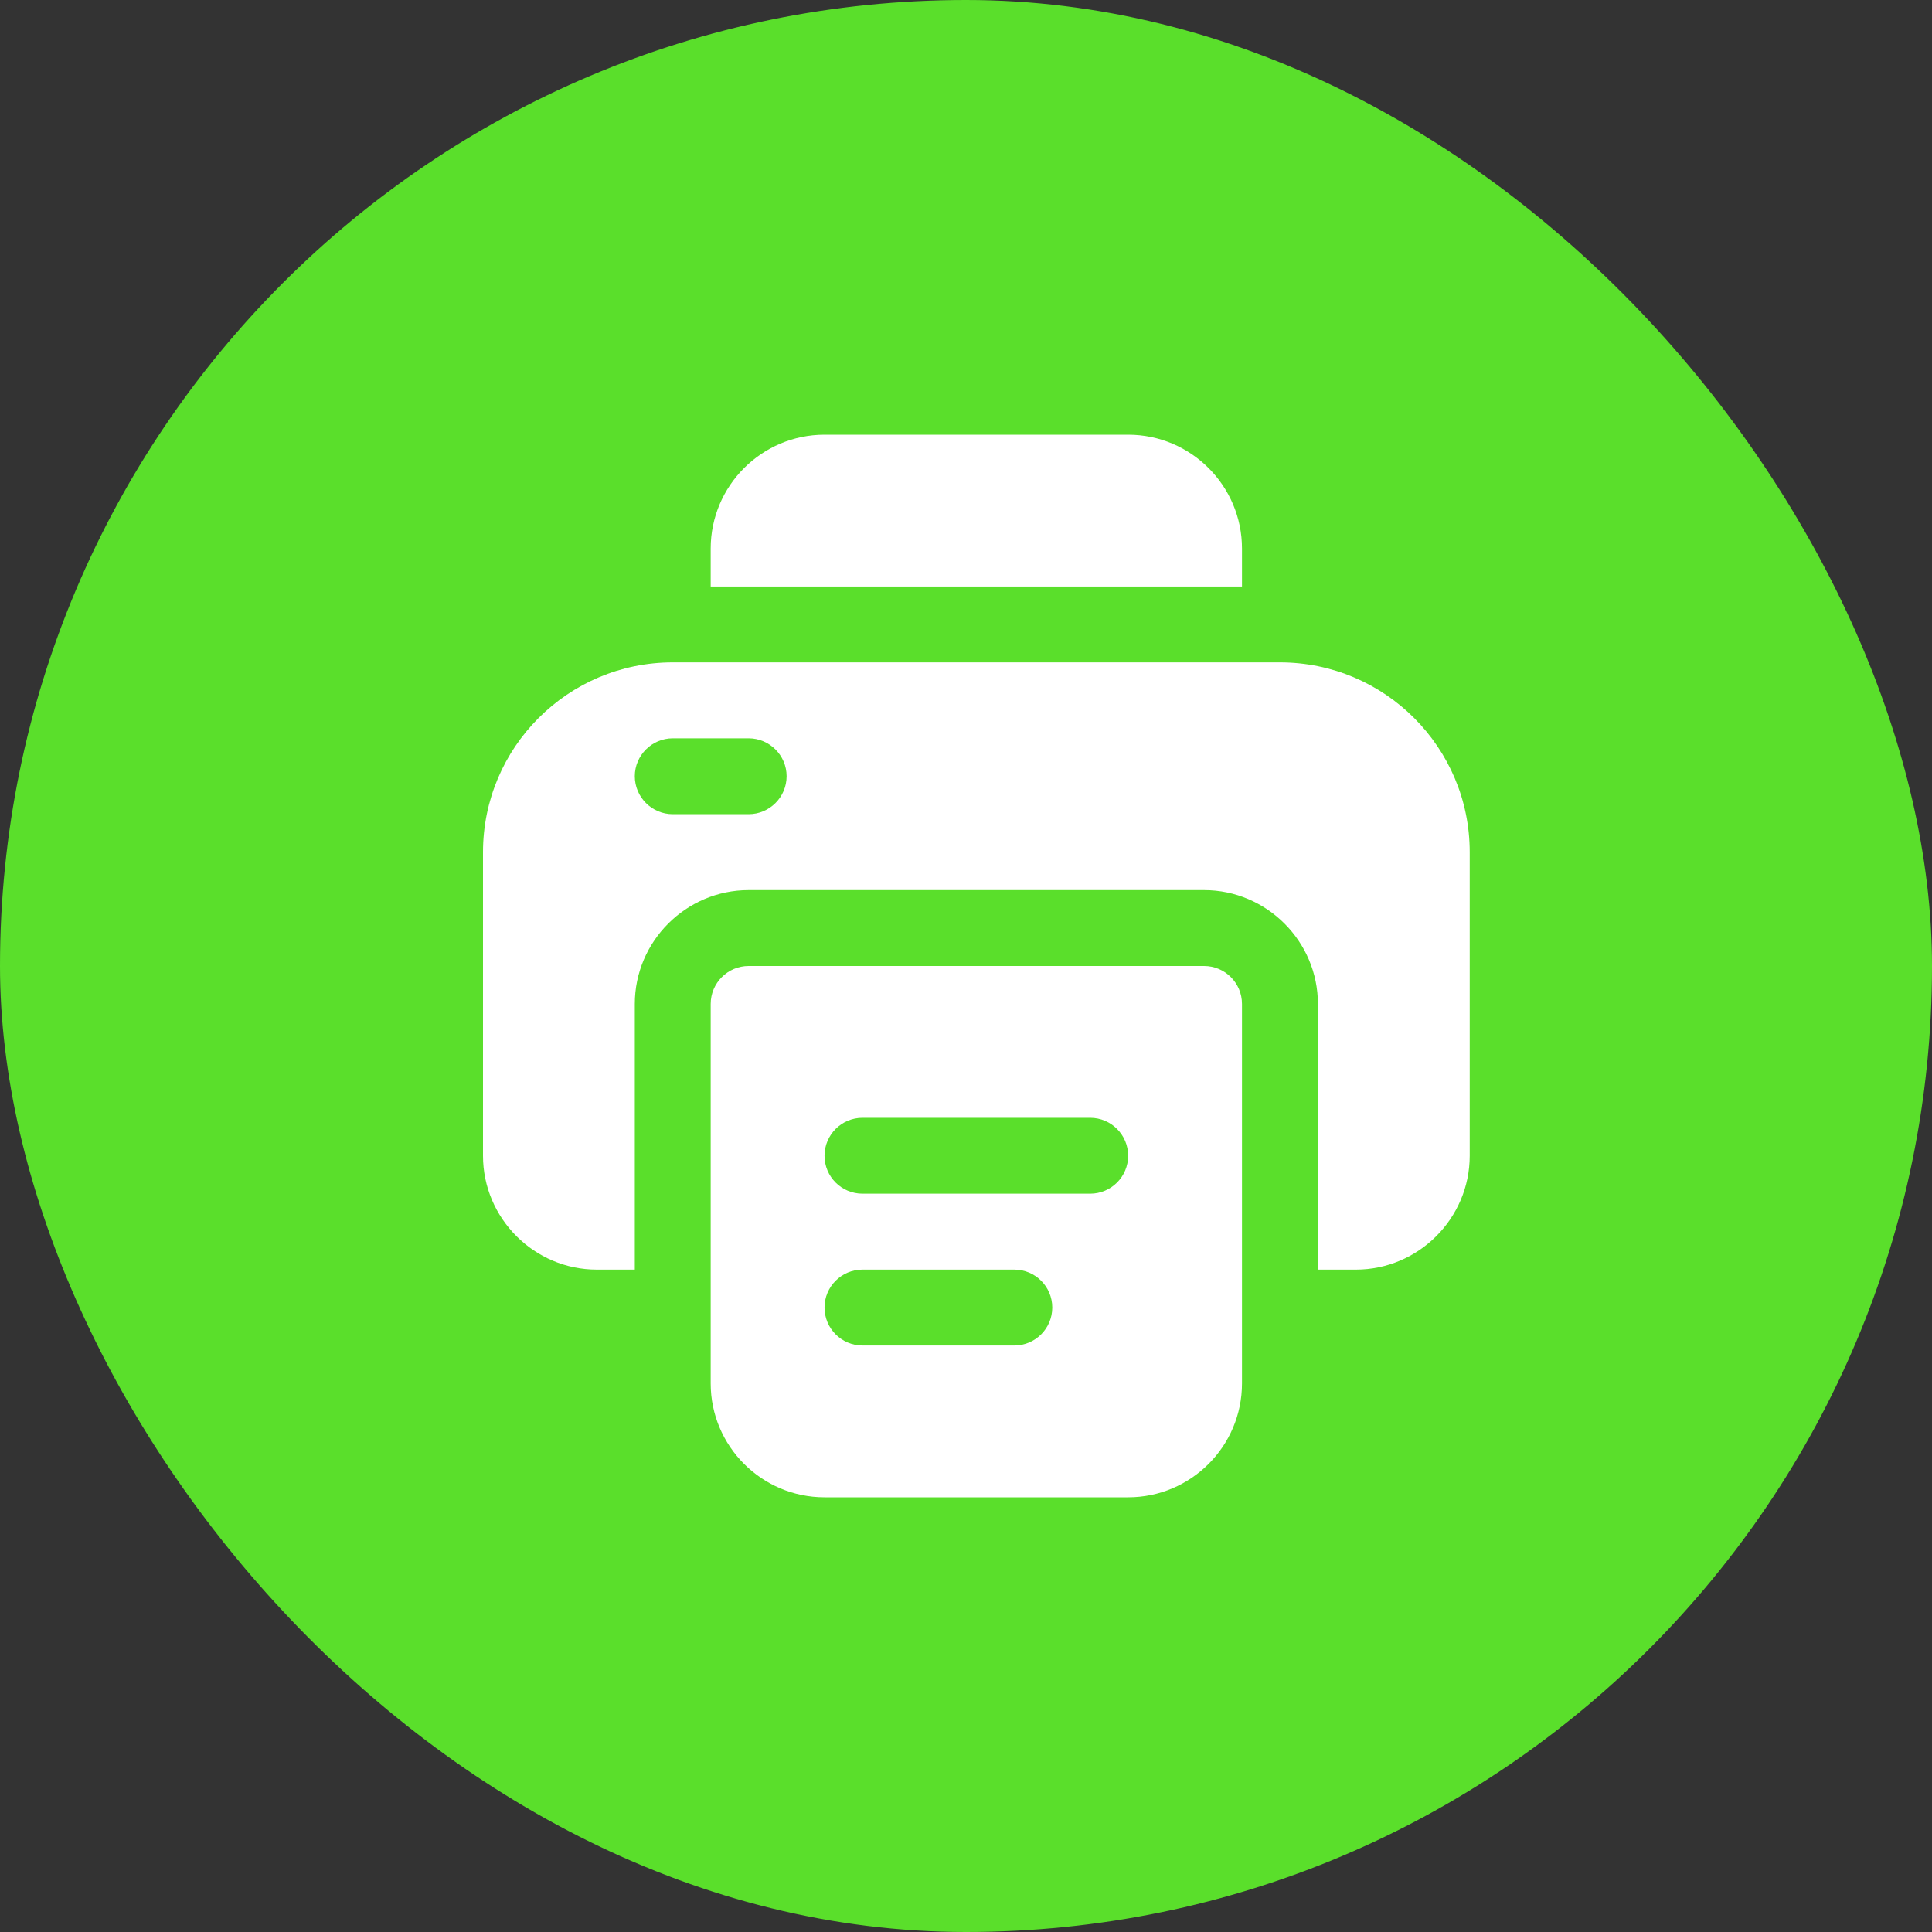
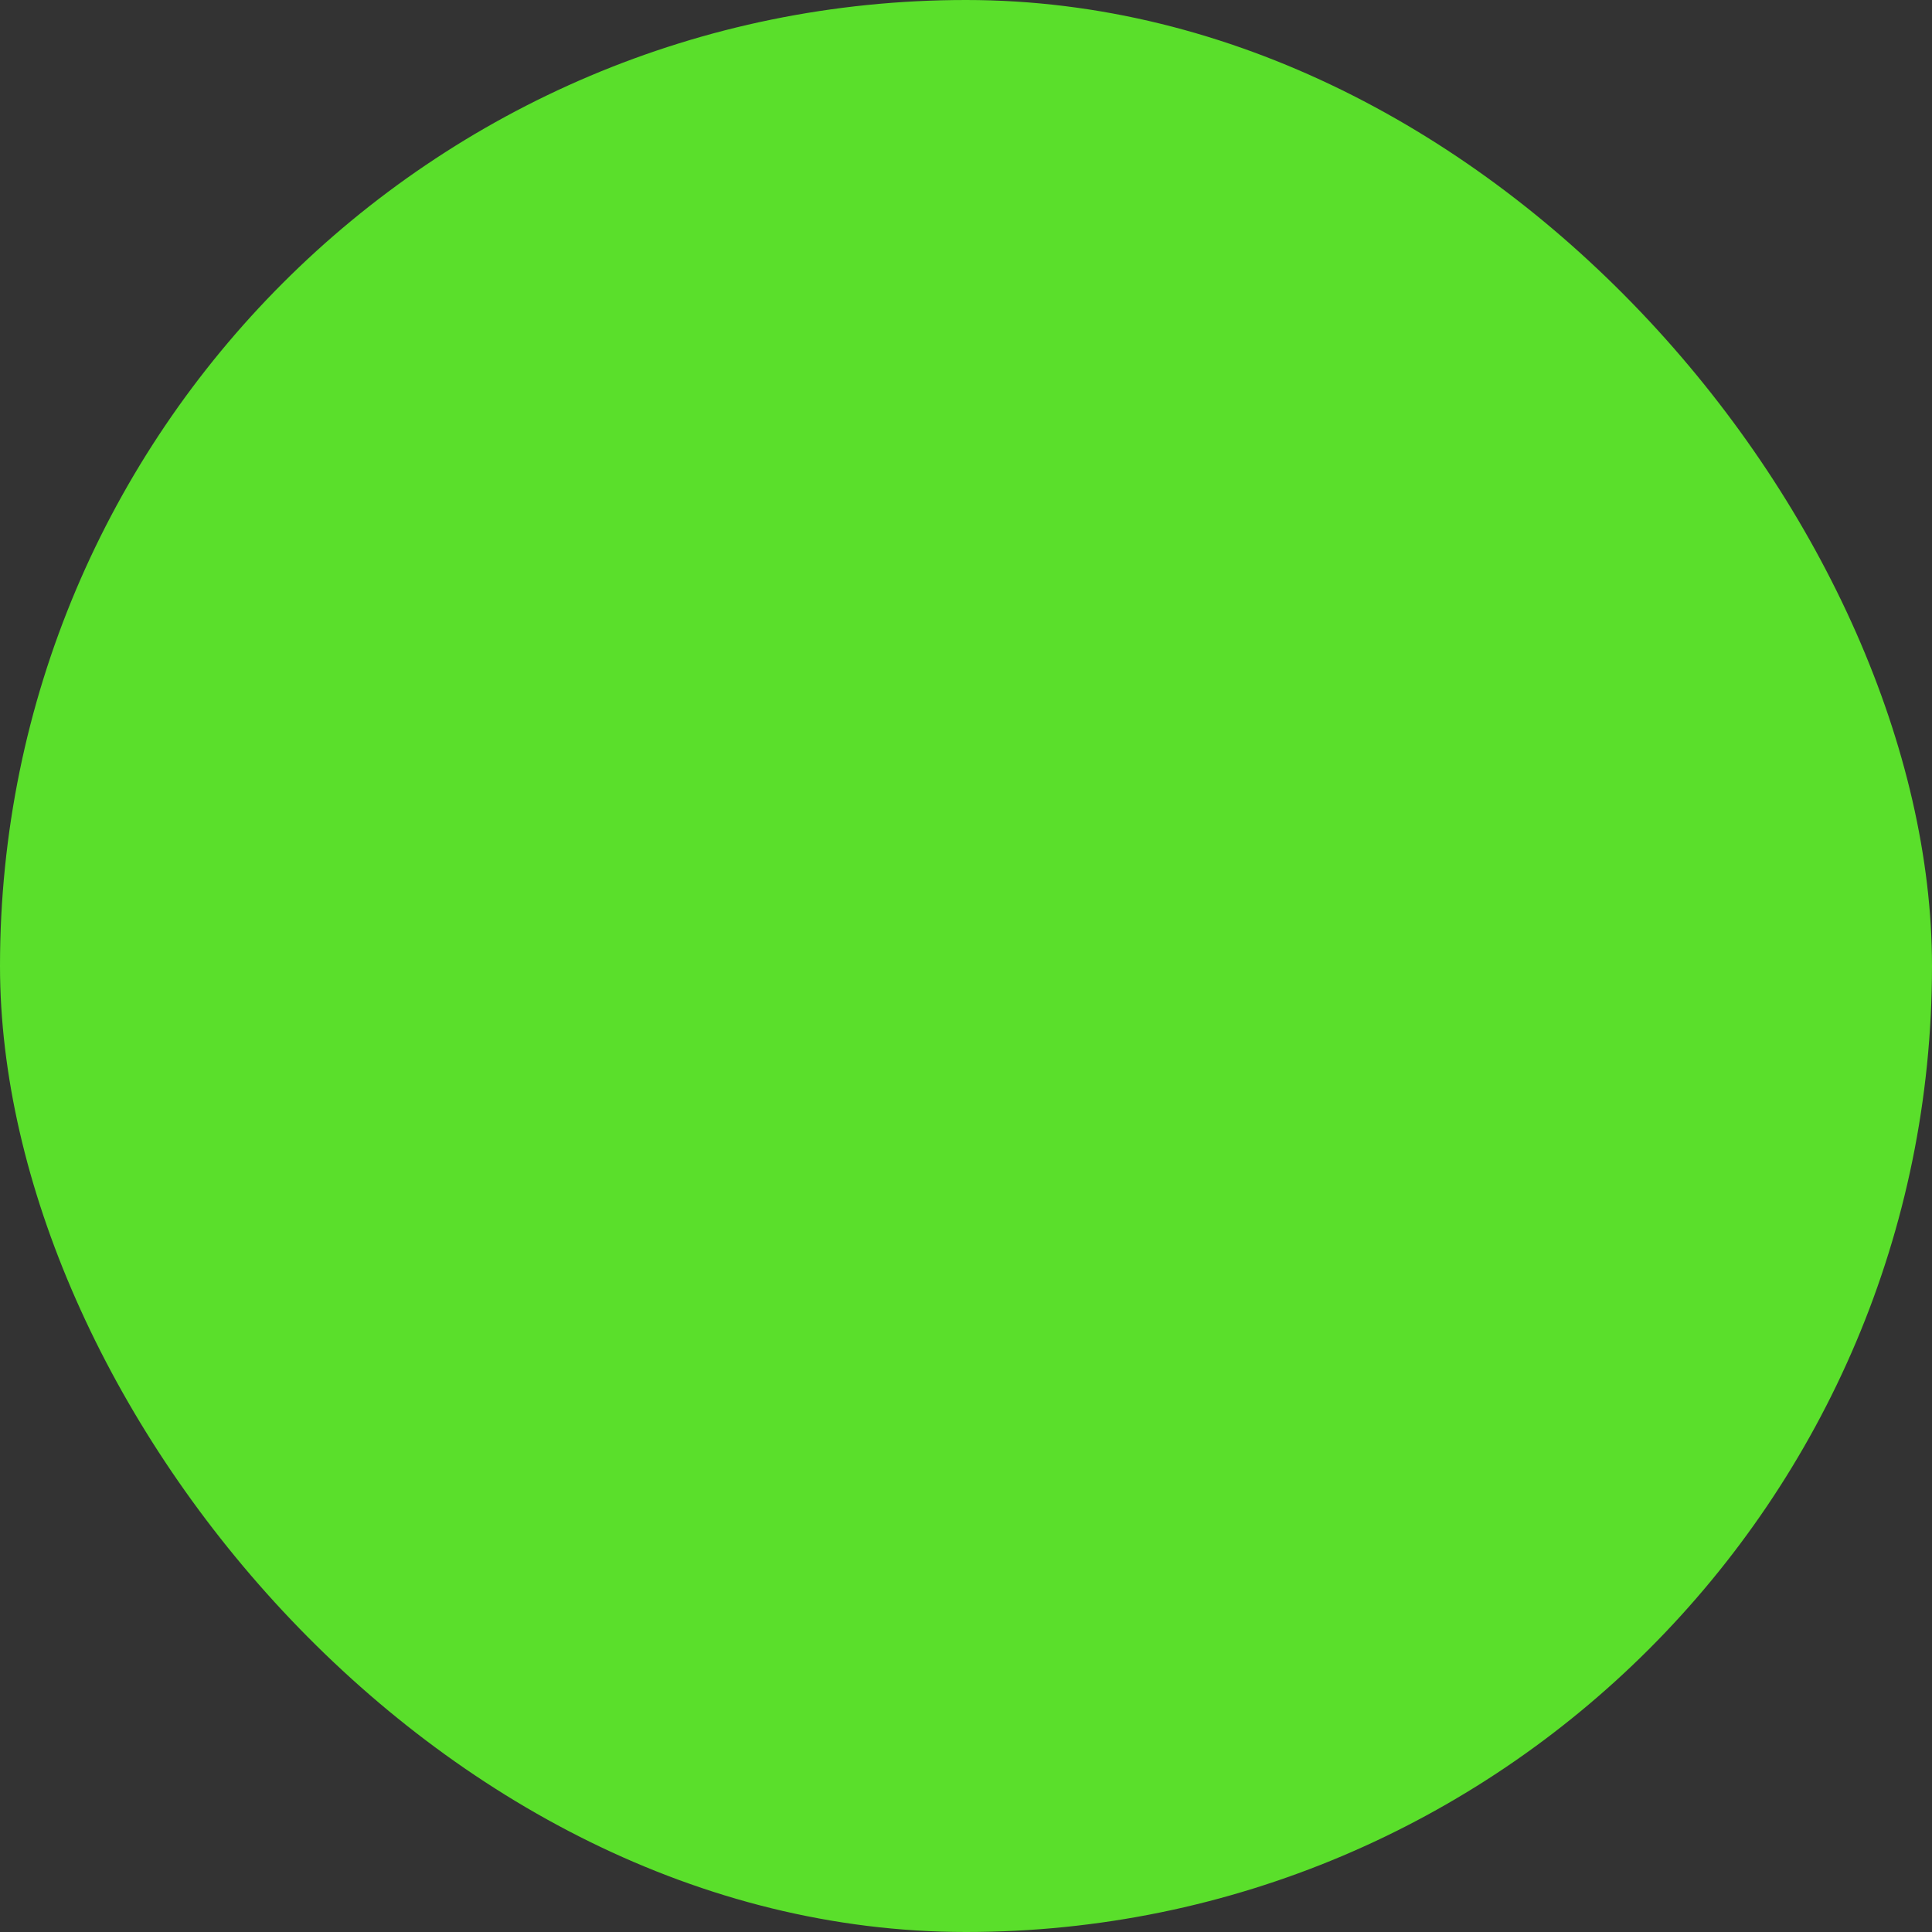
<svg xmlns="http://www.w3.org/2000/svg" width="40" height="40" viewBox="0 0 40 40" fill="none">
  <rect x="0" y="0" width="40" height="40" fill="#333333" stroke="none" />
  <rect width="40" height="40" rx="20" fill="#5ADF2B" />
-   <path d="M24.929 20H15.5C15.066 20 14.714 20.352 14.714 20.786V28.643C14.714 29.942 15.772 31 17.071 31H23.357C24.657 31 25.714 29.942 25.714 28.643V20.786C25.714 20.352 25.362 20 24.929 20ZM21 27.857H17.857C17.423 27.857 17.071 27.505 17.071 27.071C17.071 26.638 17.423 26.286 17.857 26.286H21C21.434 26.286 21.786 26.638 21.786 27.071C21.786 27.505 21.434 27.857 21 27.857ZM22.571 24.714H17.857C17.423 24.714 17.071 24.362 17.071 23.929C17.071 23.495 17.423 23.143 17.857 23.143H22.571C23.005 23.143 23.357 23.495 23.357 23.929C23.357 24.362 23.005 24.714 22.571 24.714ZM25.714 12.143H14.714V11.357C14.714 10.058 15.772 9 17.071 9H23.357C24.657 9 25.714 10.058 25.714 11.357V12.143ZM26.5 13.714H13.929C11.76 13.714 10 15.474 10 17.643V23.929C10 25.225 11.061 26.286 12.357 26.286H13.143V20.786C13.143 19.489 14.204 18.429 15.5 18.429H24.929C26.225 18.429 27.286 19.489 27.286 20.786V26.286H28.071C29.368 26.286 30.429 25.225 30.429 23.929V17.643C30.429 15.474 28.669 13.714 26.5 13.714ZM15.5 16.857H13.929C13.496 16.857 13.143 16.504 13.143 16.071C13.143 15.639 13.496 15.286 13.929 15.286H15.5C15.932 15.286 16.286 15.639 16.286 16.071C16.286 16.504 15.932 16.857 15.5 16.857Z" fill="white" />
</svg>